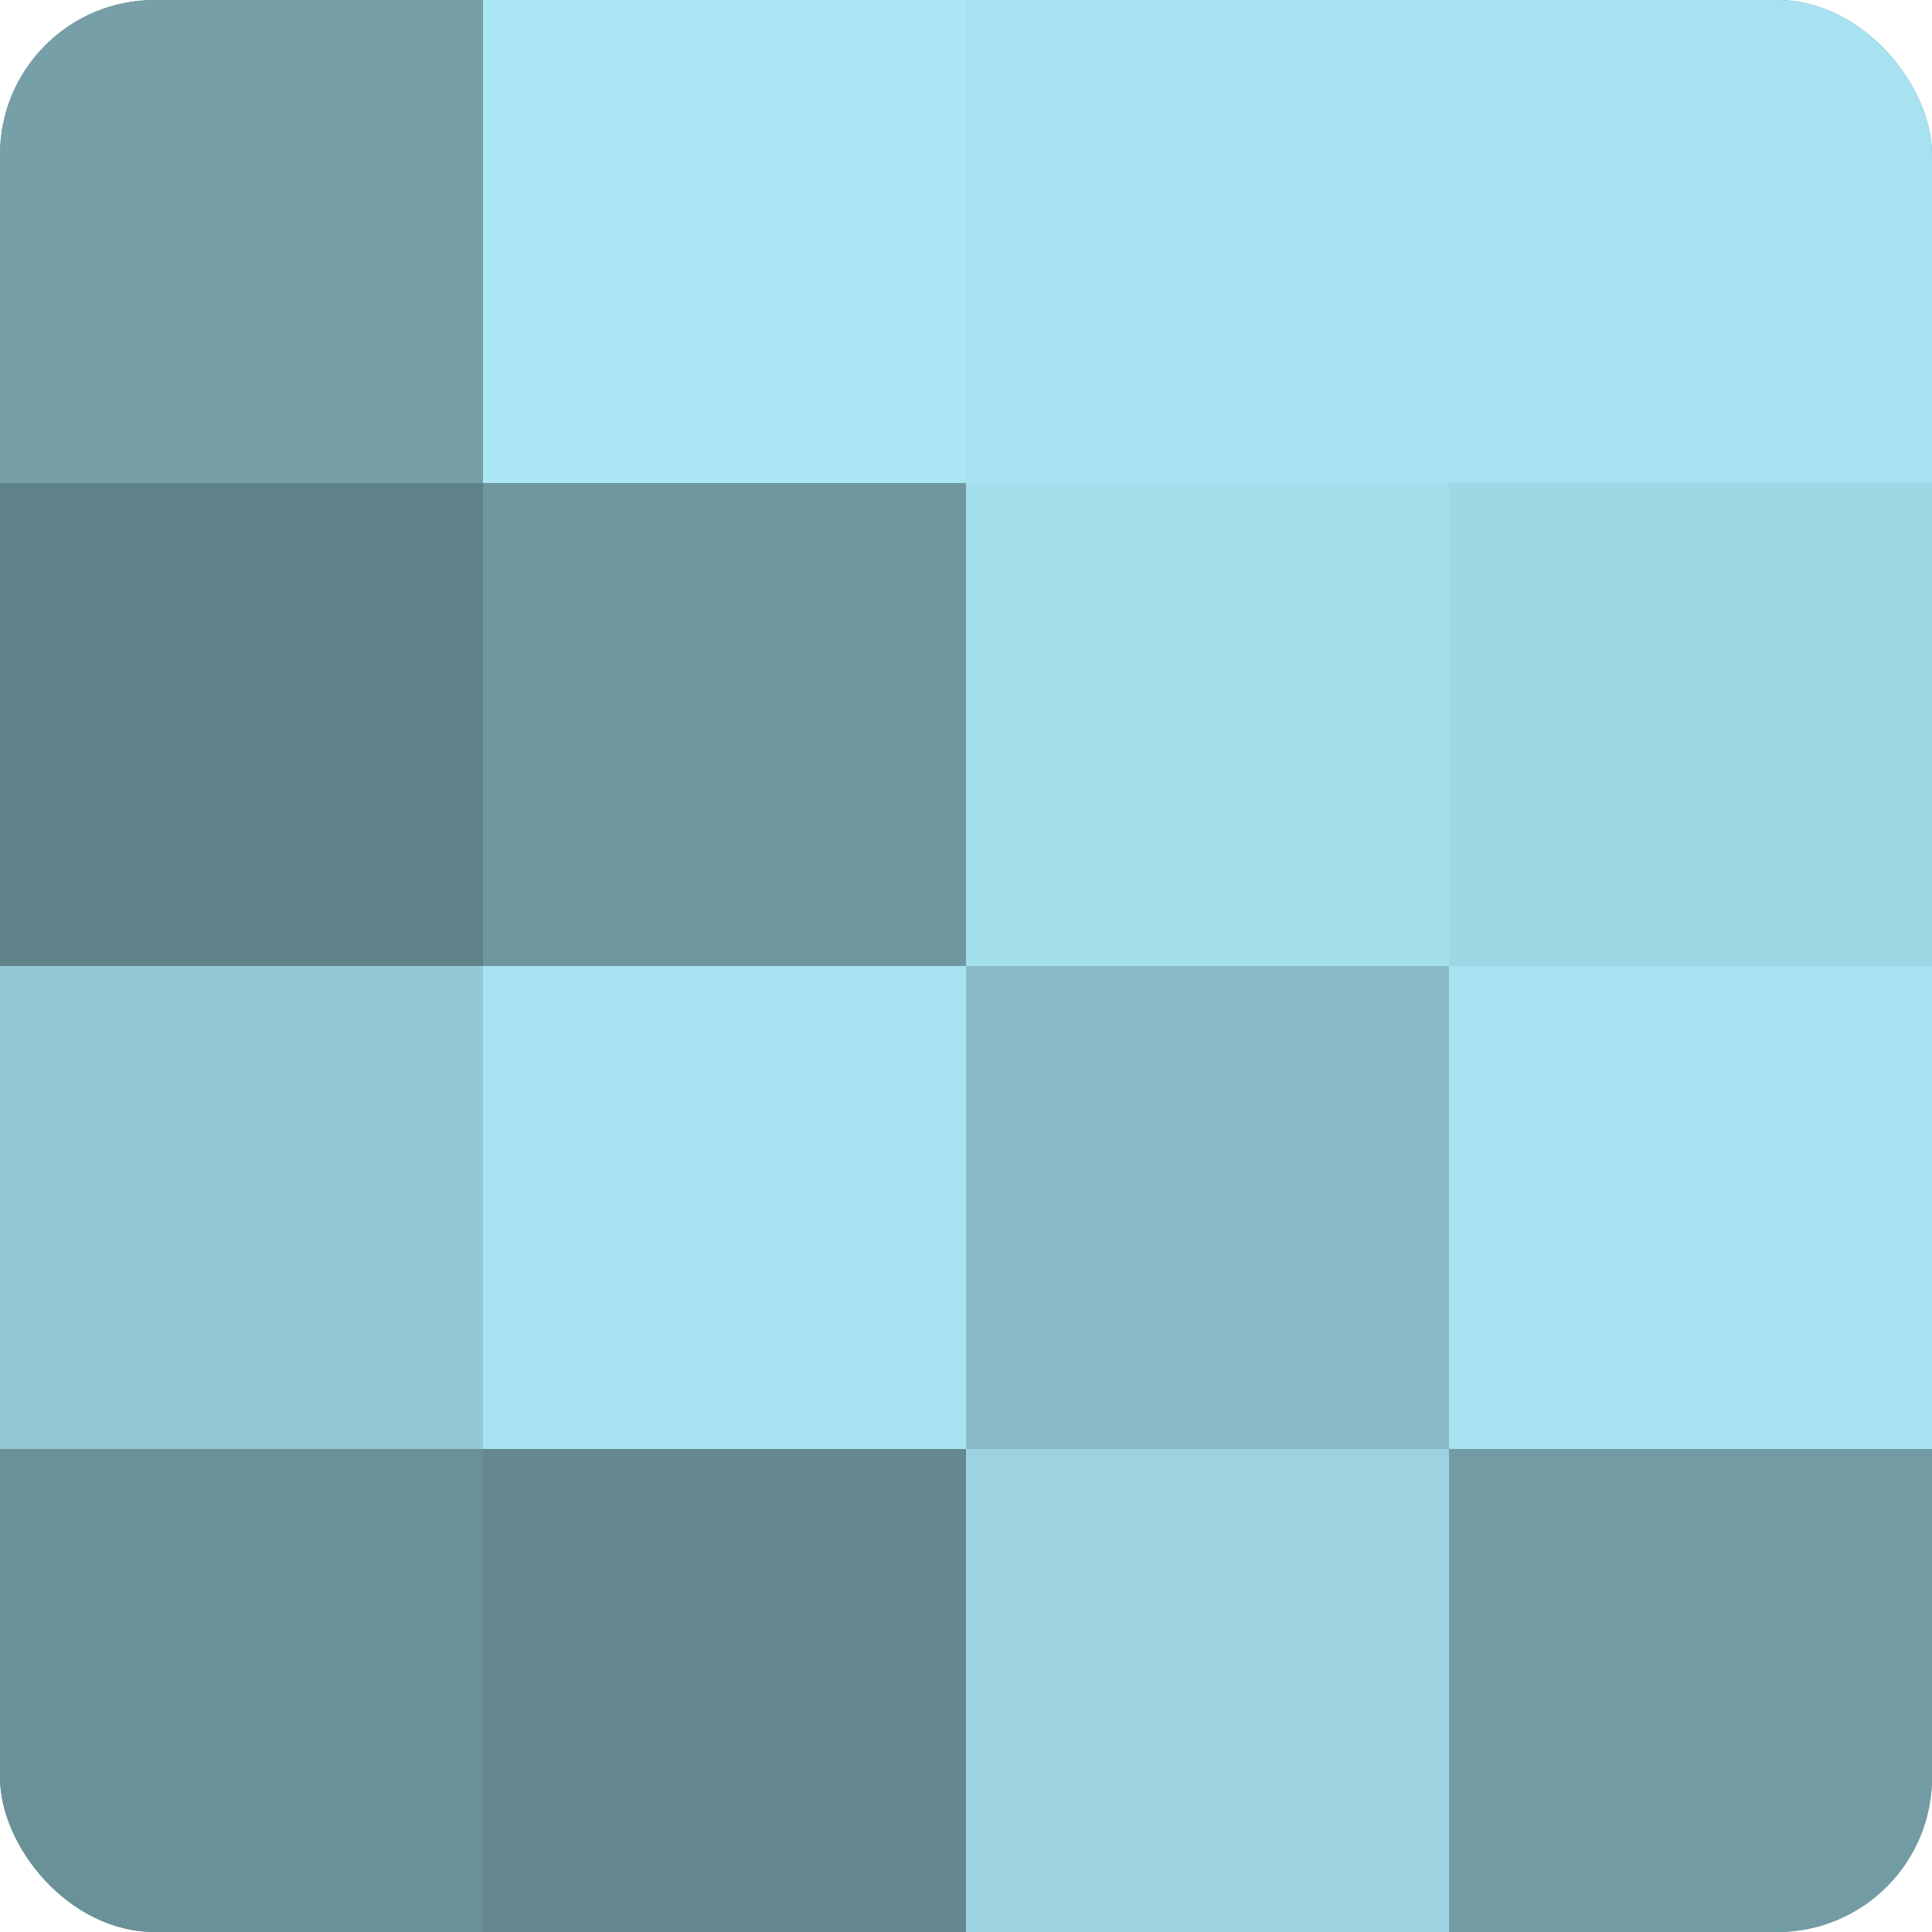
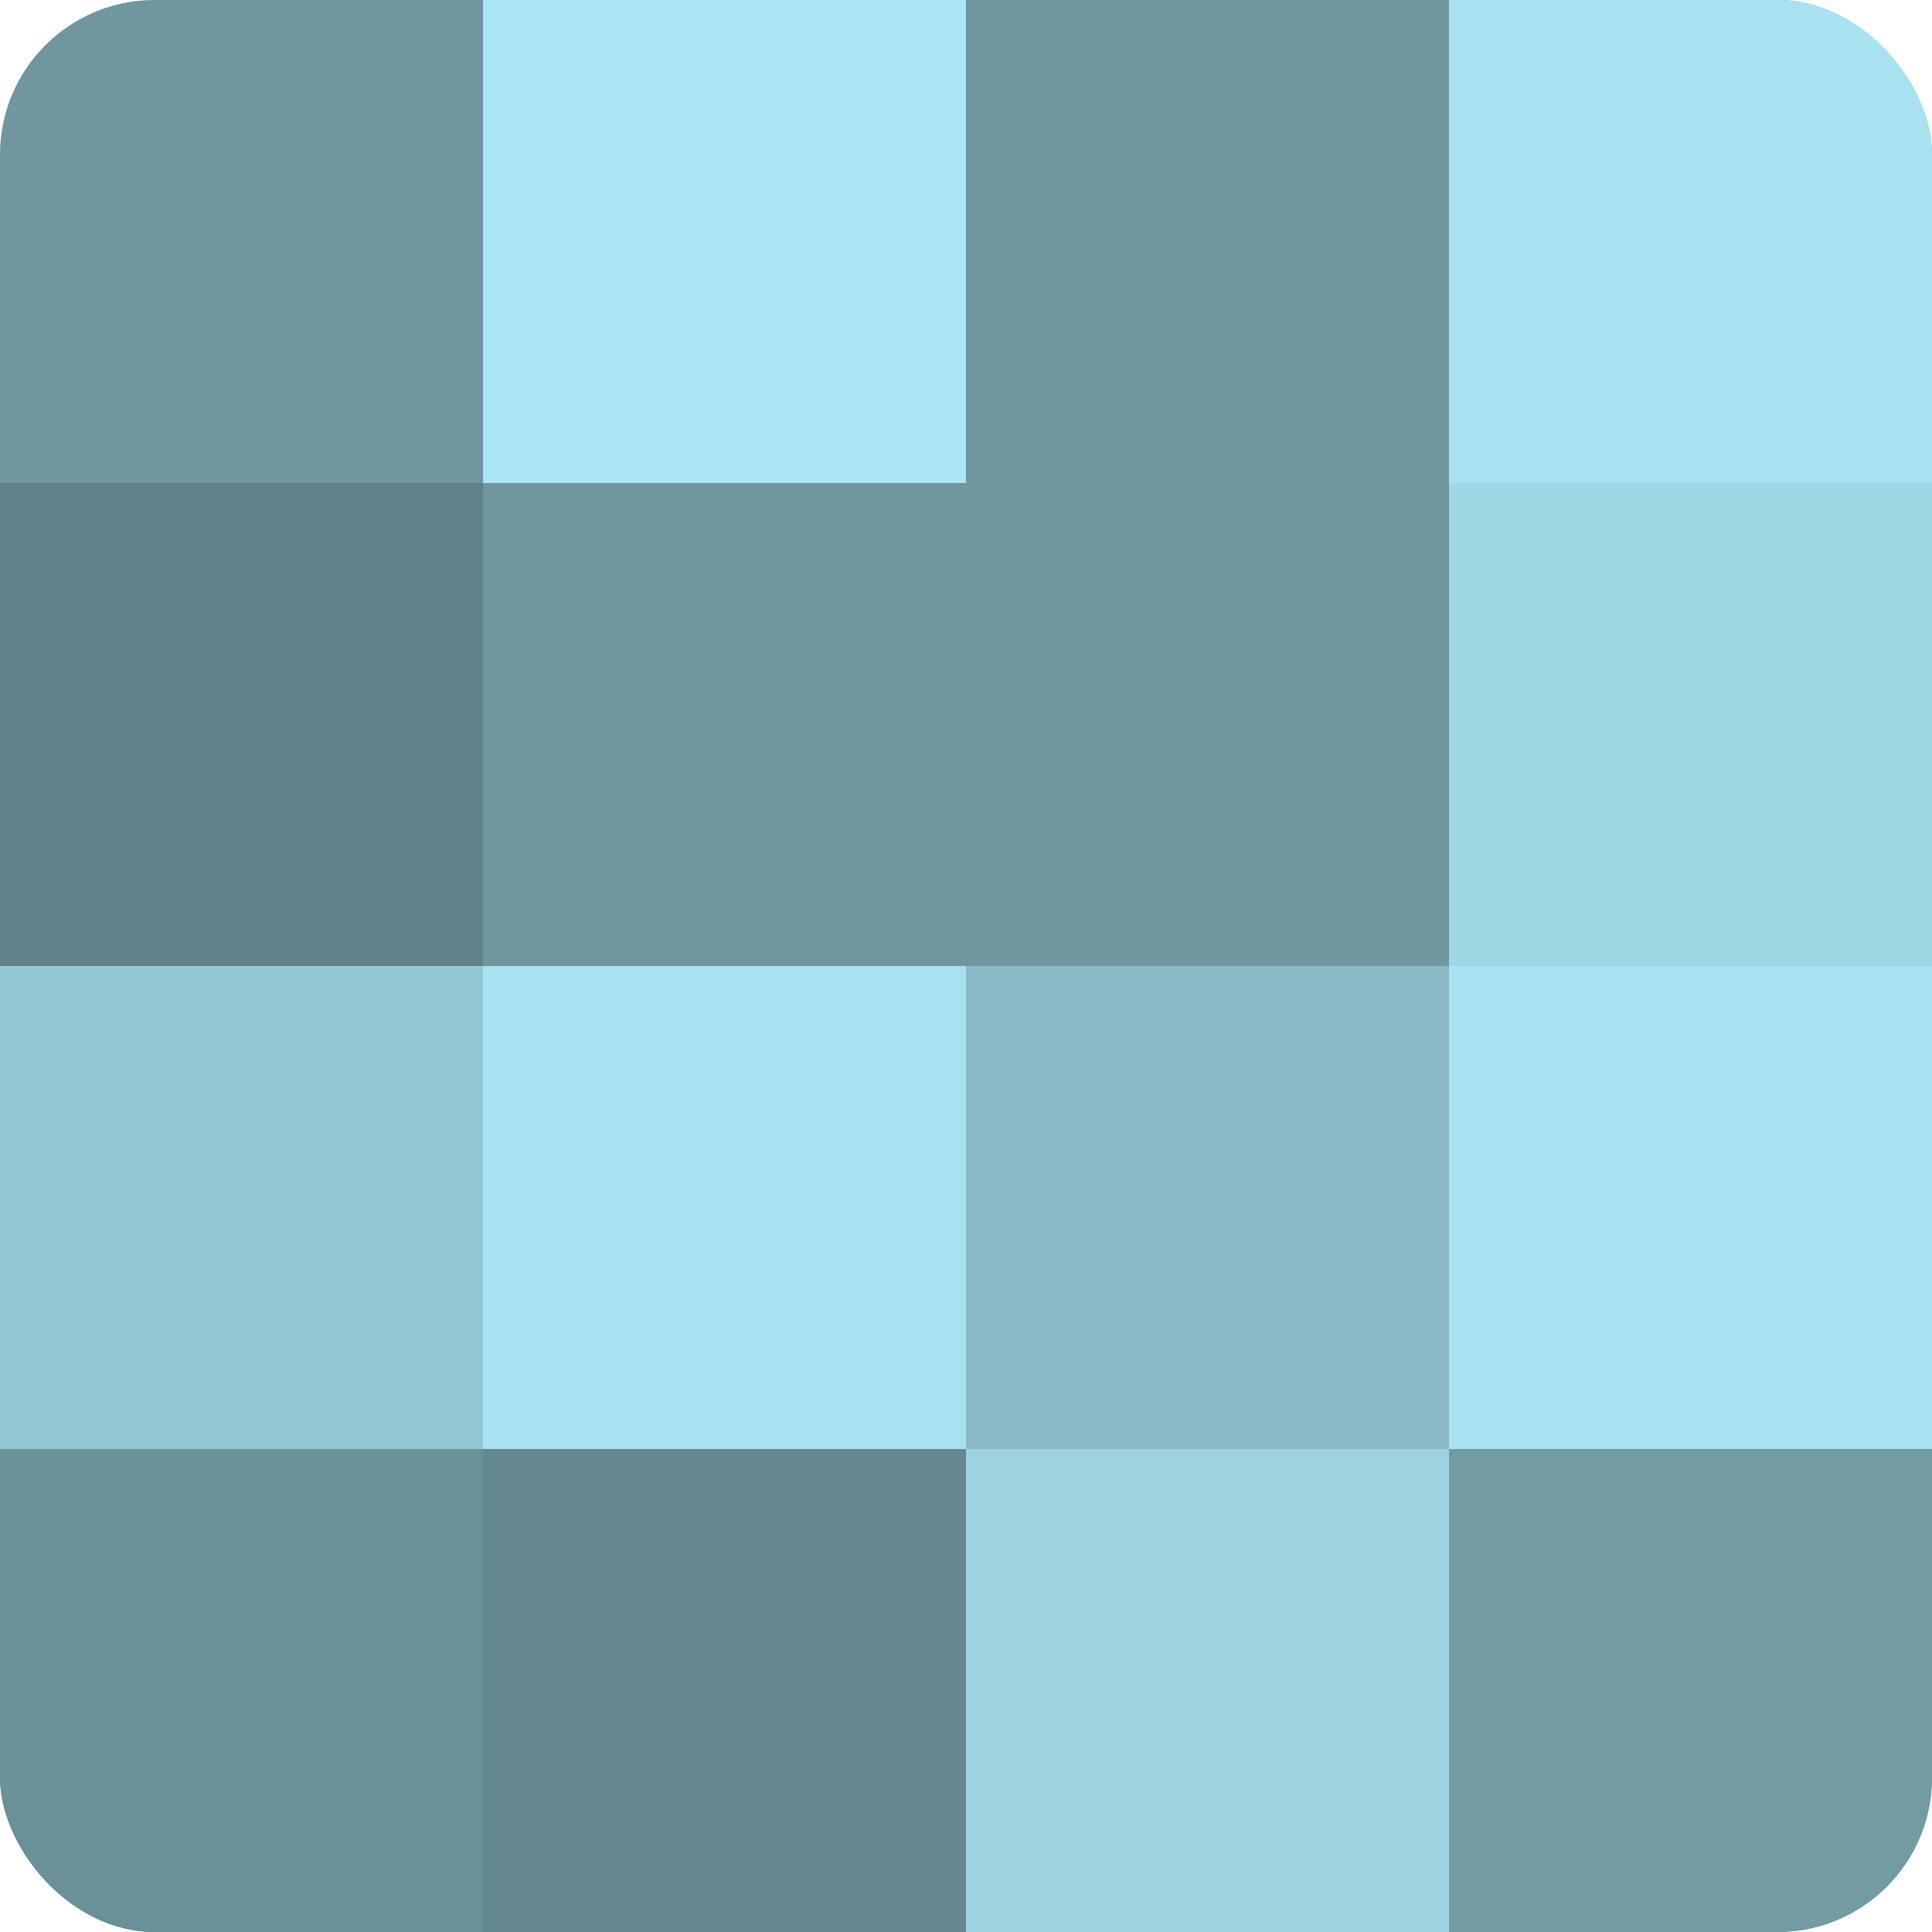
<svg xmlns="http://www.w3.org/2000/svg" width="60" height="60" viewBox="0 0 100 100" preserveAspectRatio="xMidYMid meet">
  <defs>
    <clipPath id="c" width="100" height="100">
      <rect width="100" height="100" rx="8" ry="8" />
    </clipPath>
  </defs>
  <g clip-path="url(#c)">
    <rect width="100" height="100" fill="#7097a0" />
-     <rect width="25" height="25" fill="#769fa8" />
    <rect y="25" width="25" height="25" fill="#5f8188" />
    <rect y="50" width="25" height="25" fill="#94c8d4" />
    <rect y="75" width="25" height="25" fill="#6a9098" />
    <rect x="25" width="25" height="25" fill="#abe6f4" />
    <rect x="25" y="25" width="25" height="25" fill="#7097a0" />
    <rect x="25" y="50" width="25" height="25" fill="#a8e2f0" />
    <rect x="25" y="75" width="25" height="25" fill="#658890" />
-     <rect x="50" width="25" height="25" fill="#a8e2f0" />
-     <rect x="50" y="25" width="25" height="25" fill="#a5dfec" />
    <rect x="50" y="50" width="25" height="25" fill="#89b9c4" />
    <rect x="50" y="75" width="25" height="25" fill="#9dd3e0" />
    <rect x="75" width="25" height="25" fill="#a8e2f0" />
    <rect x="75" y="25" width="25" height="25" fill="#9fd7e4" />
    <rect x="75" y="50" width="25" height="25" fill="#a8e2f0" />
    <rect x="75" y="75" width="25" height="25" fill="#739ba4" />
  </g>
</svg>